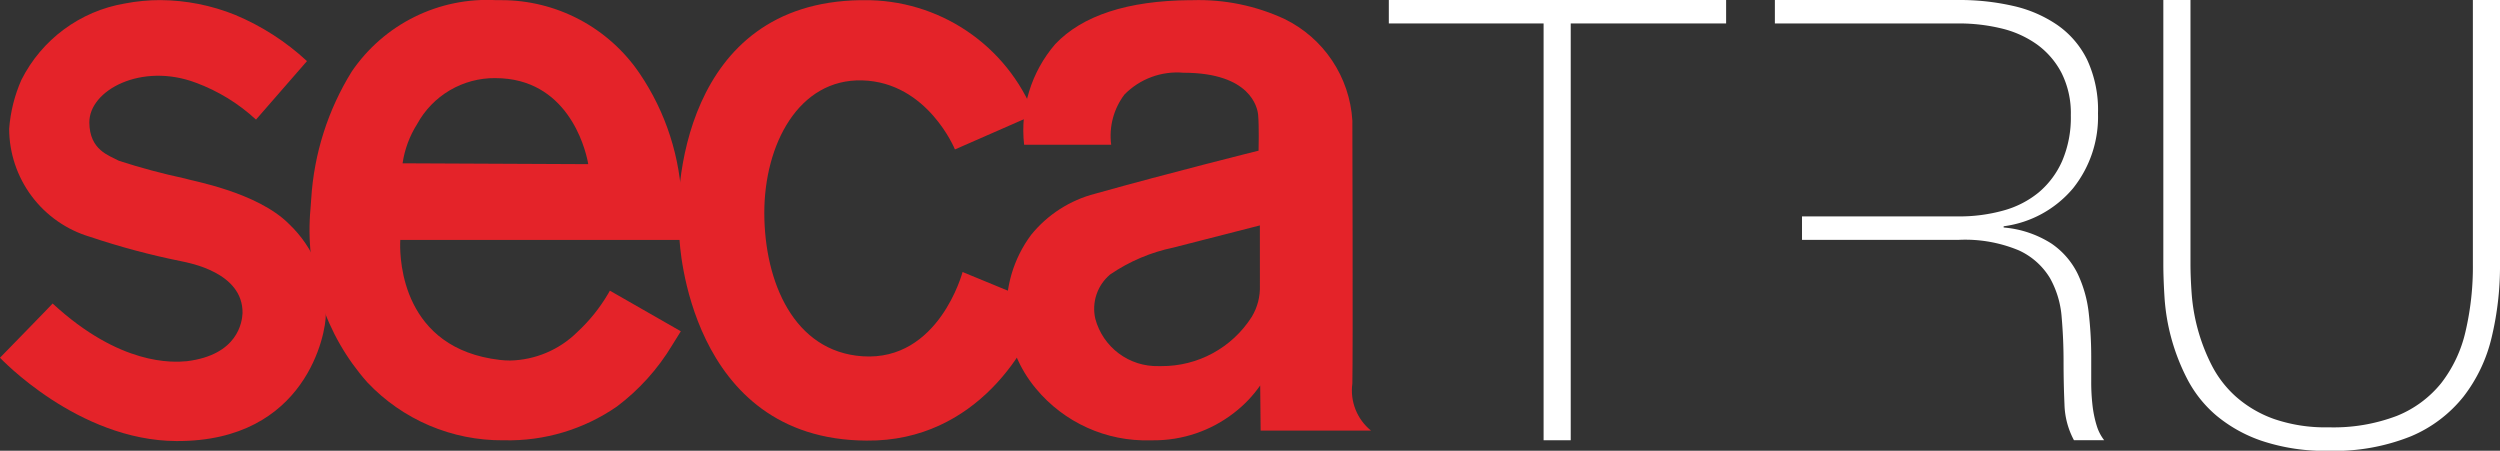
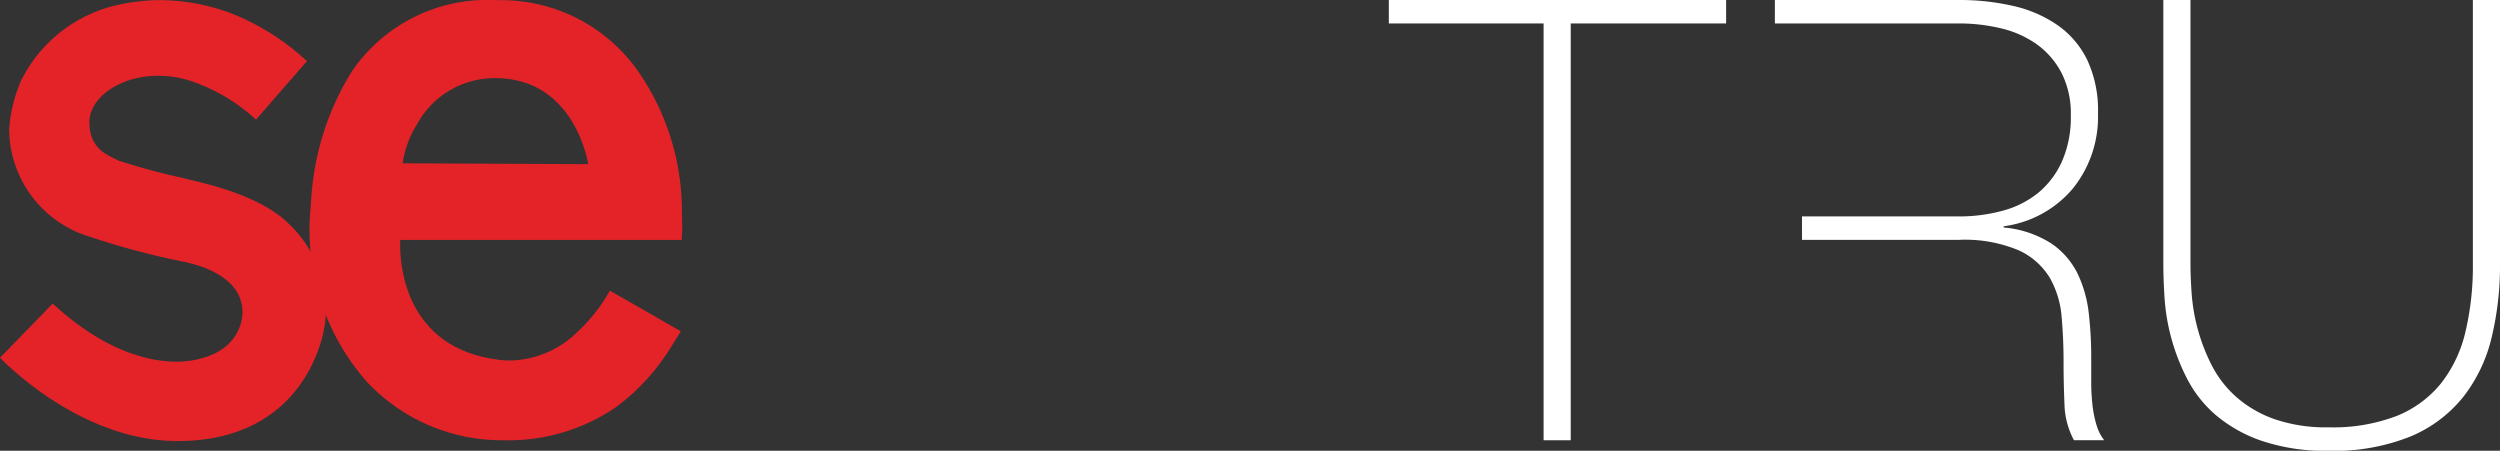
<svg xmlns="http://www.w3.org/2000/svg" width="131.777" height="23.759" viewBox="0 0 131.777 23.759">
  <rect x="0" y="0" width="131.777" height="23.759" fill="#333333" stroke="none" />
  <defs>
    <clipPath id="clip-path">
      <path id="Clip_2" data-name="Clip 2" d="M7.706,23.2H7.587a7.544,7.544,0,0,1-6.056-2.729A6.668,6.668,0,0,1,0,16.729a6.542,6.542,0,0,1,1.284-4.363A6.4,6.4,0,0,1,4.661,10.2c3.952-1.108,8.561-2.256,8.608-2.267,0-.008.034-1.3-.024-1.9-.036-.367-.395-2.2-3.915-2.208H9.312A3.886,3.886,0,0,0,6.2,4.973a3.613,3.613,0,0,0-.7,2.646H.91a6.958,6.958,0,0,1,1.639-5.3C3.978.809,6.363.03,9.637,0H9.79a10.76,10.76,0,0,1,4.846.991,6.391,6.391,0,0,1,3.577,5.35c0,.121.035,12.1,0,13.863a2.722,2.722,0,0,0,.982,2.483H13.378L13.355,20.3l0,.007a6.459,6.459,0,0,1-1.371,1.439A6.876,6.876,0,0,1,7.706,23.2Zm5.632-11.327L8.777,13.041a9.254,9.254,0,0,0-3.328,1.415A2.357,2.357,0,0,0,4.665,16.8,3.366,3.366,0,0,0,8,19.289h.133a5.606,5.606,0,0,0,4.779-2.6,2.993,2.993,0,0,0,.427-1.647Z" transform="translate(0.354 0.438)" fill="none" />
    </clipPath>
    <clipPath id="clip-path-2">
      <path id="Clip_5" data-name="Clip 5" d="M9.608,0C.275.143-.272,10.038.072,12.612h0S.5,23.174,9.936,23.215h0c5.842.059,8.685-5.047,9.266-7.151h0l-4.21-1.735s-1.245,4.716-5.274,4.442h0c-3.618-.247-5.168-3.914-5.177-7.543h0c-.005-3.63,1.813-7.094,5.168-7h0c3.443.1,4.881,3.64,4.881,3.64h0l4.179-1.832A9.548,9.548,0,0,0,9.789,0h0L9.608,0Z" transform="translate(0.629 0.438)" fill="none" />
    </clipPath>
    <clipPath id="clip-path-3">
      <path id="Clip_8" data-name="Clip 8" d="M10.181,23.2a9.75,9.75,0,0,1-7.162-3.056A12.108,12.108,0,0,1,.025,11l.039-.53A14.412,14.412,0,0,1,2.2,3.762,8.633,8.633,0,0,1,9.812,0l.268,0a8.807,8.807,0,0,1,7.282,3.845A12.936,12.936,0,0,1,19.6,10.8l.019,1.084c0,.185,0,.331-.013.49l-.02.264H4.759l-.006.158c-.022.926.13,5.574,5.255,6.168a4.732,4.732,0,0,0,.543.032,5.2,5.2,0,0,0,3.537-1.5,8.885,8.885,0,0,0,1.631-2.028l.086-.155,3.741,2.141-.45.723a11.389,11.389,0,0,1-2.923,3.246A10.046,10.046,0,0,1,10.231,23.2ZM9.762,4.109A4.645,4.645,0,0,0,5.648,6.529,5.309,5.309,0,0,0,4.879,8.6l9.787.045L14.639,8.5c-.148-.733-1.078-4.39-4.871-4.39Z" transform="translate(0.584 0.437)" fill="none" />
    </clipPath>
    <clipPath id="clip-path-4">
      <path id="Clip_11" data-name="Clip 11" d="M6.58.179A7.509,7.509,0,0,0,1.125,4.211h0a7.852,7.852,0,0,0-.642,2.57h0a5.957,5.957,0,0,0,4.272,5.7h0a39.759,39.759,0,0,0,4.806,1.285h0c.4.086,3.257.587,3.223,2.734h0c-.022.464-.237,2.2-2.932,2.534h0c-.732.067-3.508.251-7.077-3.04h0C2.787,15.995,0,18.851,0,18.851H0s4.092,4.367,9.3,4.392h0c6.868.033,7.892-5.729,7.872-6.668h0a6.232,6.232,0,0,0-1.93-4.766h0c-1.7-1.711-5.2-2.293-5.531-2.414h0A34.94,34.94,0,0,1,6.27,8.471h0c-.519-.284-1.542-.552-1.561-2.007h0C4.686,4.746,7.465,3.279,10.32,4.354h0A9.534,9.534,0,0,1,13.494,6.3h0l2.687-3.084A12.869,12.869,0,0,0,12.4.782h0A10.733,10.733,0,0,0,8.452,0h0A9.919,9.919,0,0,0,6.58.179Z" transform="translate(0.083 0.434)" fill="none" />
    </clipPath>
  </defs>
  <g id="TRU" transform="translate(-0.083 -0.958)">
    <g id="Group_3" data-name="Group 3" transform="translate(52.8 0.529)">
-       <path id="Clip_2-2" data-name="Clip 2" d="M7.706,23.2H7.587a7.544,7.544,0,0,1-6.056-2.729A6.668,6.668,0,0,1,0,16.729a6.542,6.542,0,0,1,1.284-4.363A6.4,6.4,0,0,1,4.661,10.2c3.952-1.108,8.561-2.256,8.608-2.267,0-.008.034-1.3-.024-1.9-.036-.367-.395-2.2-3.915-2.208H9.312A3.886,3.886,0,0,0,6.2,4.973a3.613,3.613,0,0,0-.7,2.646H.91a6.958,6.958,0,0,1,1.639-5.3C3.978.809,6.363.03,9.637,0H9.79a10.76,10.76,0,0,1,4.846.991,6.391,6.391,0,0,1,3.577,5.35c0,.121.035,12.1,0,13.863a2.722,2.722,0,0,0,.982,2.483H13.378L13.355,20.3l0,.007a6.459,6.459,0,0,1-1.371,1.439A6.876,6.876,0,0,1,7.706,23.2Zm5.632-11.327L8.777,13.041a9.254,9.254,0,0,0-3.328,1.415A2.357,2.357,0,0,0,4.665,16.8,3.366,3.366,0,0,0,8,19.289h.133a5.606,5.606,0,0,0,4.779-2.6,2.993,2.993,0,0,0,.427-1.647Z" transform="translate(0.354 0.438)" fill="none" />
+       <path id="Clip_2-2" data-name="Clip 2" d="M7.706,23.2H7.587a7.544,7.544,0,0,1-6.056-2.729A6.668,6.668,0,0,1,0,16.729a6.542,6.542,0,0,1,1.284-4.363A6.4,6.4,0,0,1,4.661,10.2c3.952-1.108,8.561-2.256,8.608-2.267,0-.008.034-1.3-.024-1.9-.036-.367-.395-2.2-3.915-2.208A3.886,3.886,0,0,0,6.2,4.973a3.613,3.613,0,0,0-.7,2.646H.91a6.958,6.958,0,0,1,1.639-5.3C3.978.809,6.363.03,9.637,0H9.79a10.76,10.76,0,0,1,4.846.991,6.391,6.391,0,0,1,3.577,5.35c0,.121.035,12.1,0,13.863a2.722,2.722,0,0,0,.982,2.483H13.378L13.355,20.3l0,.007a6.459,6.459,0,0,1-1.371,1.439A6.876,6.876,0,0,1,7.706,23.2Zm5.632-11.327L8.777,13.041a9.254,9.254,0,0,0-3.328,1.415A2.357,2.357,0,0,0,4.665,16.8,3.366,3.366,0,0,0,8,19.289h.133a5.606,5.606,0,0,0,4.779-2.6,2.993,2.993,0,0,0,.427-1.647Z" transform="translate(0.354 0.438)" fill="none" />
      <g id="Group_3-2" data-name="Group 3" clip-path="url(#clip-path)">
-         <path id="Fill_1" data-name="Fill 1" d="M0,30.4H26.4V0H0Z" transform="translate(-3.249 -3.164)" fill="#e42329" />
-       </g>
+         </g>
    </g>
    <g id="Group_6" data-name="Group 6" transform="translate(35.2 0.529)">
-       <path id="Clip_5-2" data-name="Clip 5" d="M9.608,0C.275.143-.272,10.038.072,12.612h0S.5,23.174,9.936,23.215h0c5.842.059,8.685-5.047,9.266-7.151h0l-4.21-1.735s-1.245,4.716-5.274,4.442h0c-3.618-.247-5.168-3.914-5.177-7.543h0c-.005-3.63,1.813-7.094,5.168-7h0c3.443.1,4.881,3.64,4.881,3.64h0l4.179-1.832A9.548,9.548,0,0,0,9.789,0h0L9.608,0Z" transform="translate(0.629 0.438)" fill="none" />
      <g id="Group_6-2" data-name="Group 6" clip-path="url(#clip-path-2)">
-         <path id="Fill_4" data-name="Fill 4" d="M0,30.422H26.41V0H0Z" transform="translate(-2.974 -3.164)" fill="#e42329" />
-       </g>
+         </g>
    </g>
    <g id="Group_9" data-name="Group 9" transform="translate(15.84 0.529)">
      <path id="Clip_8-2" data-name="Clip 8" d="M10.181,23.2a9.75,9.75,0,0,1-7.162-3.056A12.108,12.108,0,0,1,.025,11l.039-.53A14.412,14.412,0,0,1,2.2,3.762,8.633,8.633,0,0,1,9.812,0l.268,0a8.807,8.807,0,0,1,7.282,3.845A12.936,12.936,0,0,1,19.6,10.8l.019,1.084c0,.185,0,.331-.013.49l-.02.264H4.759l-.006.158c-.022.926.13,5.574,5.255,6.168a4.732,4.732,0,0,0,.543.032,5.2,5.2,0,0,0,3.537-1.5,8.885,8.885,0,0,0,1.631-2.028l.086-.155,3.741,2.141-.45.723a11.389,11.389,0,0,1-2.923,3.246A10.046,10.046,0,0,1,10.231,23.2ZM9.762,4.109A4.645,4.645,0,0,0,5.648,6.529,5.309,5.309,0,0,0,4.879,8.6l9.787.045L14.639,8.5c-.148-.733-1.078-4.39-4.871-4.39Z" transform="translate(0.584 0.437)" fill="none" />
      <g id="Group_9-2" data-name="Group 9" clip-path="url(#clip-path-3)">
        <path id="Fill_7" data-name="Fill 7" d="M0,30.4H26.824V0H0Z" transform="translate(-3.018 -3.164)" fill="#e42329" />
      </g>
    </g>
    <g id="Group_12" data-name="Group 12" transform="translate(0 0.529)">
      <path id="Clip_11-2" data-name="Clip 11" d="M6.58.179A7.509,7.509,0,0,0,1.125,4.211h0a7.852,7.852,0,0,0-.642,2.57h0a5.957,5.957,0,0,0,4.272,5.7h0a39.759,39.759,0,0,0,4.806,1.285h0c.4.086,3.257.587,3.223,2.734h0c-.022.464-.237,2.2-2.932,2.534h0c-.732.067-3.508.251-7.077-3.04h0C2.787,15.995,0,18.851,0,18.851H0s4.092,4.367,9.3,4.392h0c6.868.033,7.892-5.729,7.872-6.668h0a6.232,6.232,0,0,0-1.93-4.766h0c-1.7-1.711-5.2-2.293-5.531-2.414h0A34.94,34.94,0,0,1,6.27,8.471h0c-.519-.284-1.542-.552-1.561-2.007h0C4.686,4.746,7.465,3.279,10.32,4.354h0A9.534,9.534,0,0,1,13.494,6.3h0l2.687-3.084A12.869,12.869,0,0,0,12.4.782h0A10.733,10.733,0,0,0,8.452,0h0A9.919,9.919,0,0,0,6.58.179Z" transform="translate(0.083 0.434)" fill="none" />
      <g id="Group_12-2" data-name="Group 12" clip-path="url(#clip-path-4)">
        <path id="Fill_10" data-name="Fill 10" d="M0,30.45H24.378V0H0Z" transform="translate(-3.52 -3.17)" fill="#e42329" />
      </g>
    </g>
    <path id="Fill_13" data-name="Fill 13" d="M0,1.236V0H17.779V1.236H9.588V23.206H8.158V1.236Z" transform="translate(73.289 0.958)" fill="#fff" />
    <g id="Group_18" data-name="Group 18" transform="translate(93.28 0.529)">
      <path id="Fill_14" data-name="Fill 14" d="M1.431,0V13.911c0,.454.02.986.064,1.592a9.932,9.932,0,0,0,1.057,3.754,5.706,5.706,0,0,0,1.283,1.658,6.122,6.122,0,0,0,2,1.17,8.309,8.309,0,0,0,2.876.439,9.383,9.383,0,0,0,3.592-.6A5.763,5.763,0,0,0,14.643,20.2a6.964,6.964,0,0,0,1.283-2.715,15.026,15.026,0,0,0,.39-3.575V0h1.43V13.911a16.155,16.155,0,0,1-.439,3.867,8.139,8.139,0,0,1-1.479,3.12,7.006,7.006,0,0,1-2.778,2.1,10.8,10.8,0,0,1-4.339.765,10.517,10.517,0,0,1-3.51-.521A7.515,7.515,0,0,1,2.779,21.89a6.358,6.358,0,0,1-1.512-1.9,10.919,10.919,0,0,1-.845-2.161,10.785,10.785,0,0,1-.357-2.113Q0,14.691,0,13.911V0Z" transform="translate(20.834 0.429)" fill="#fff" />
      <path id="Fill_16" data-name="Fill 16" d="M16.95,22.393a6.055,6.055,0,0,1-.211-1.057,10.8,10.8,0,0,1-.064-1.219V18.785a20.155,20.155,0,0,0-.13-2.276,6.483,6.483,0,0,0-.585-2.079,4.135,4.135,0,0,0-1.382-1.592,5.521,5.521,0,0,0-2.519-.846v-.065a5.748,5.748,0,0,0,3.657-2A6.031,6.031,0,0,0,17.032,5.98a6.279,6.279,0,0,0-.57-2.827,4.8,4.8,0,0,0-1.575-1.837A6.714,6.714,0,0,0,12.546.309,12.612,12.612,0,0,0,9.685,0H0V1.236H9.685a9.477,9.477,0,0,1,2.242.259,5.378,5.378,0,0,1,1.887.846,4.3,4.3,0,0,1,1.3,1.511A4.731,4.731,0,0,1,15.6,6.077a5.8,5.8,0,0,1-.455,2.405,4.564,4.564,0,0,1-1.235,1.658,5.014,5.014,0,0,1-1.869.958,8.6,8.6,0,0,1-2.357.309H1.43v1.236H9.685a7.335,7.335,0,0,1,3.169.552A3.718,3.718,0,0,1,14.5,14.657a4.964,4.964,0,0,1,.617,2.064q.1,1.155.1,2.323t.048,2.26a4.221,4.221,0,0,0,.5,1.9h1.593a2.368,2.368,0,0,1-.407-.812" transform="translate(0.358 0.429)" fill="#fff" />
    </g>
  </g>
</svg>